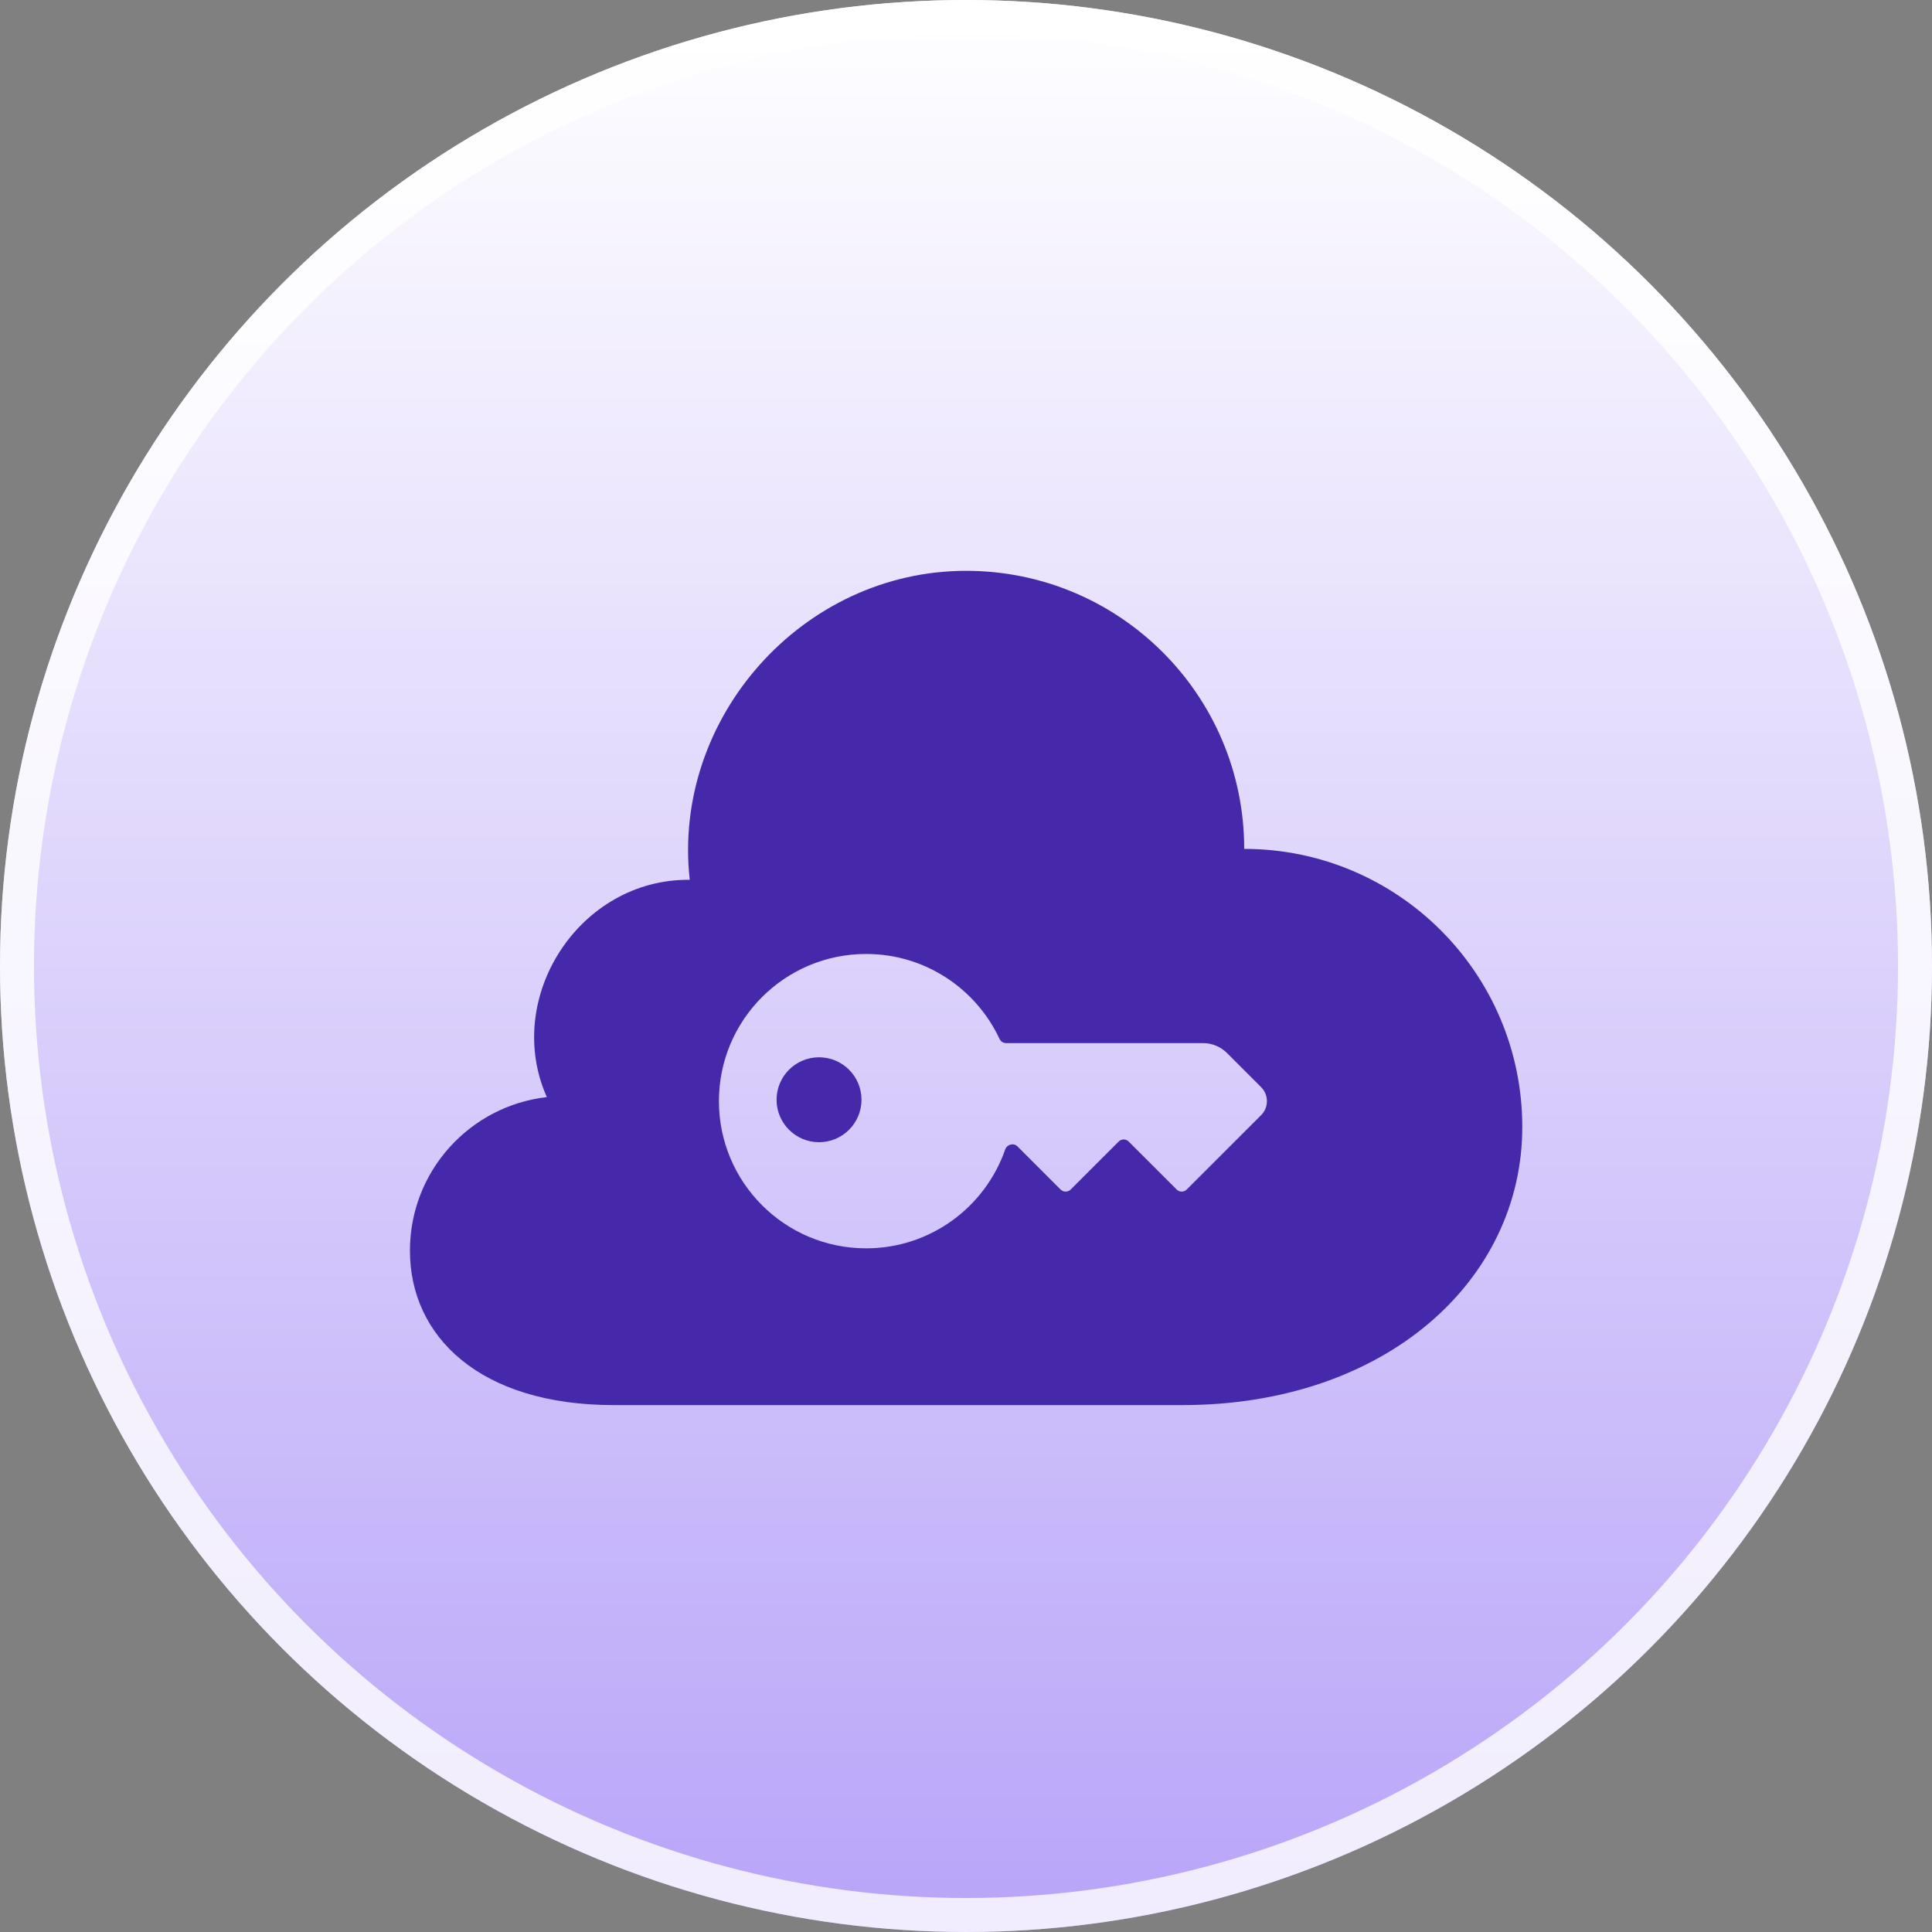
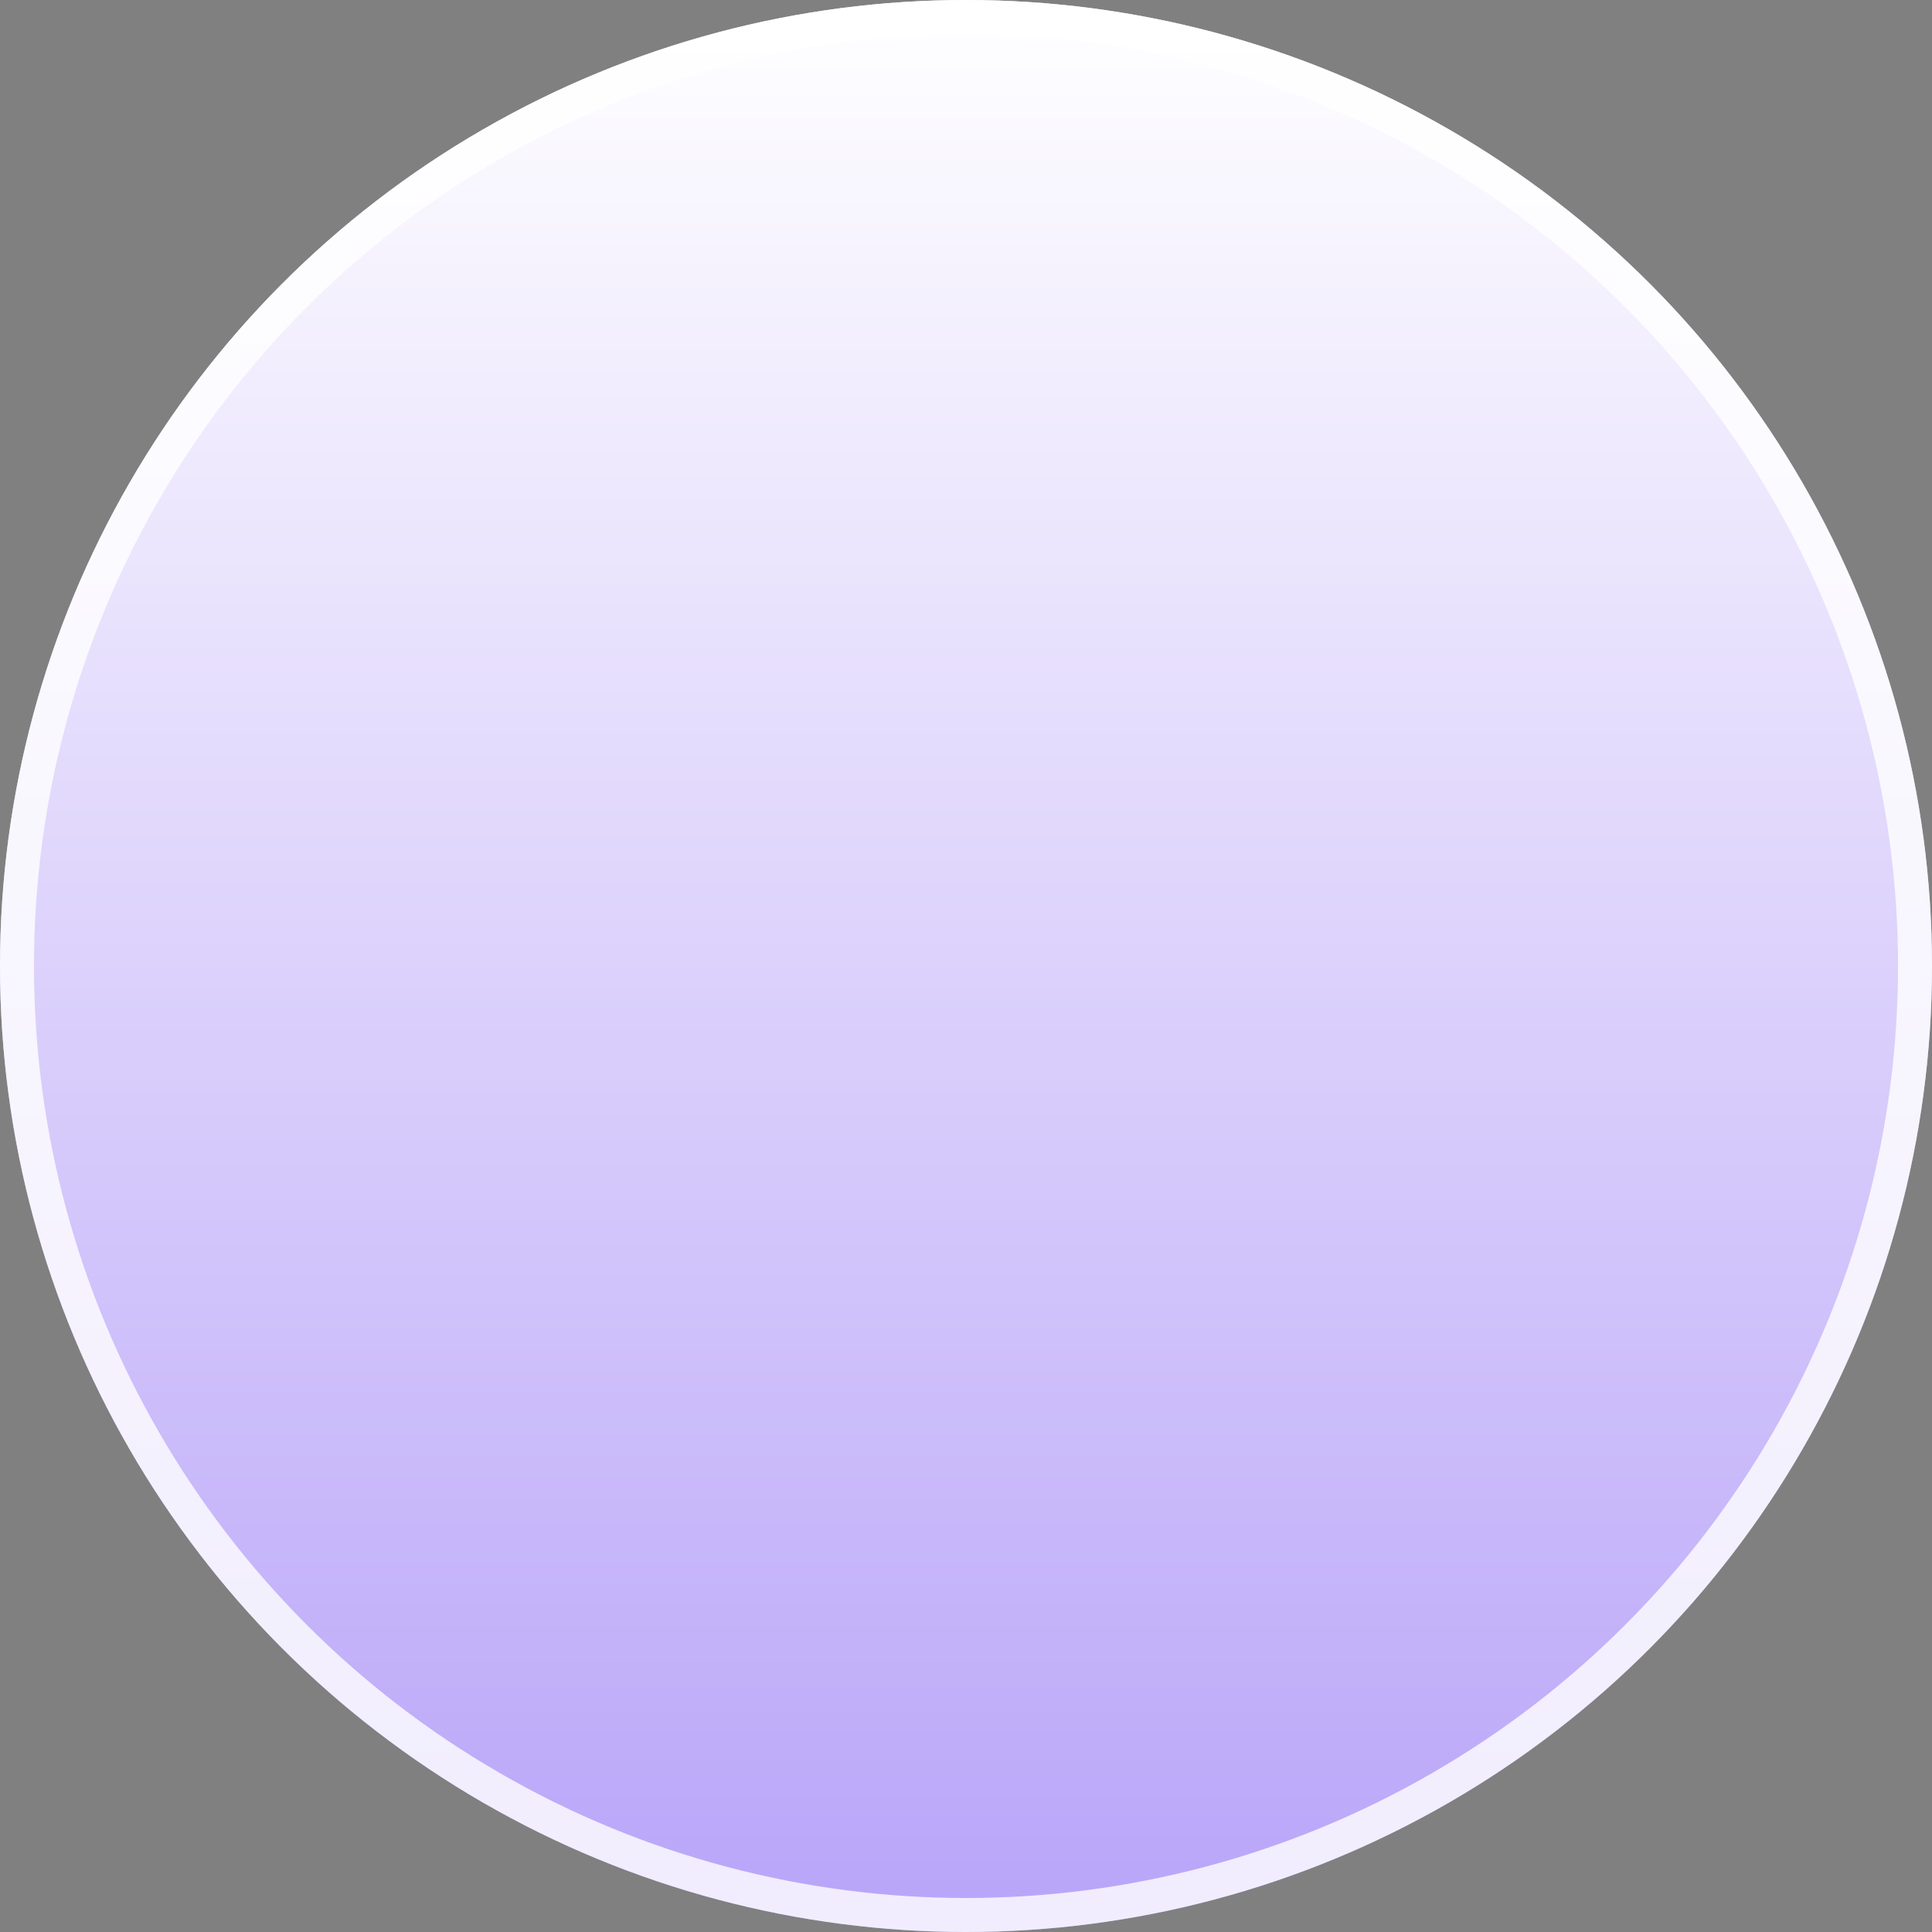
<svg xmlns="http://www.w3.org/2000/svg" width="44" height="44" viewBox="0 0 44 44" fill="none">
  <rect x="0" y="0" width="44" height="44" fill="#808080" stroke="none" />
  <circle cx="22" cy="22" r="22" fill="url(#paint0_linear_1185_27213)" />
  <circle cx="22" cy="22" r="21.613" stroke="white" stroke-opacity="0.8" stroke-width="0.774" />
-   <path fill-rule="evenodd" clip-rule="evenodd" d="M13.98 32C10.911 32 9.336 30.425 9.336 28.482C9.336 26.674 10.699 25.185 12.454 24.986C11.448 22.729 13.189 20.01 15.708 20.037C15.3 16.352 18.275 13 22.003 13C25.5 13 28.336 15.835 28.336 19.333C31.834 19.333 34.669 22.169 34.669 25.667C34.669 29.165 31.552 32 26.928 32H13.98ZM16.373 25.078C16.373 26.929 17.874 28.43 19.725 28.43C21.19 28.43 22.436 27.49 22.892 26.18C22.933 26.062 23.085 26.021 23.173 26.109L24.155 27.091C24.218 27.154 24.32 27.154 24.384 27.091L25.477 25.998C25.54 25.935 25.642 25.935 25.705 25.998L26.799 27.091C26.861 27.154 26.963 27.154 27.026 27.091L28.721 25.397C28.897 25.221 28.897 24.935 28.721 24.759L27.945 23.983C27.8 23.838 27.603 23.756 27.398 23.756H22.913C22.848 23.756 22.79 23.718 22.763 23.66C22.229 22.517 21.069 21.726 19.725 21.726C17.874 21.726 16.373 23.227 16.373 25.078ZM19.62 25.046C19.62 25.58 19.187 26.013 18.653 26.013C18.119 26.013 17.686 25.58 17.686 25.046C17.686 24.512 18.119 24.079 18.653 24.079C19.187 24.079 19.62 24.512 19.62 25.046Z" fill="#4628AB" />
  <defs>
    <linearGradient id="paint0_linear_1185_27213" x1="22" y1="0" x2="22" y2="60" gradientUnits="userSpaceOnUse">
      <stop stop-color="white" />
      <stop offset="1" stop-color="#9F83F6" />
    </linearGradient>
  </defs>
</svg>